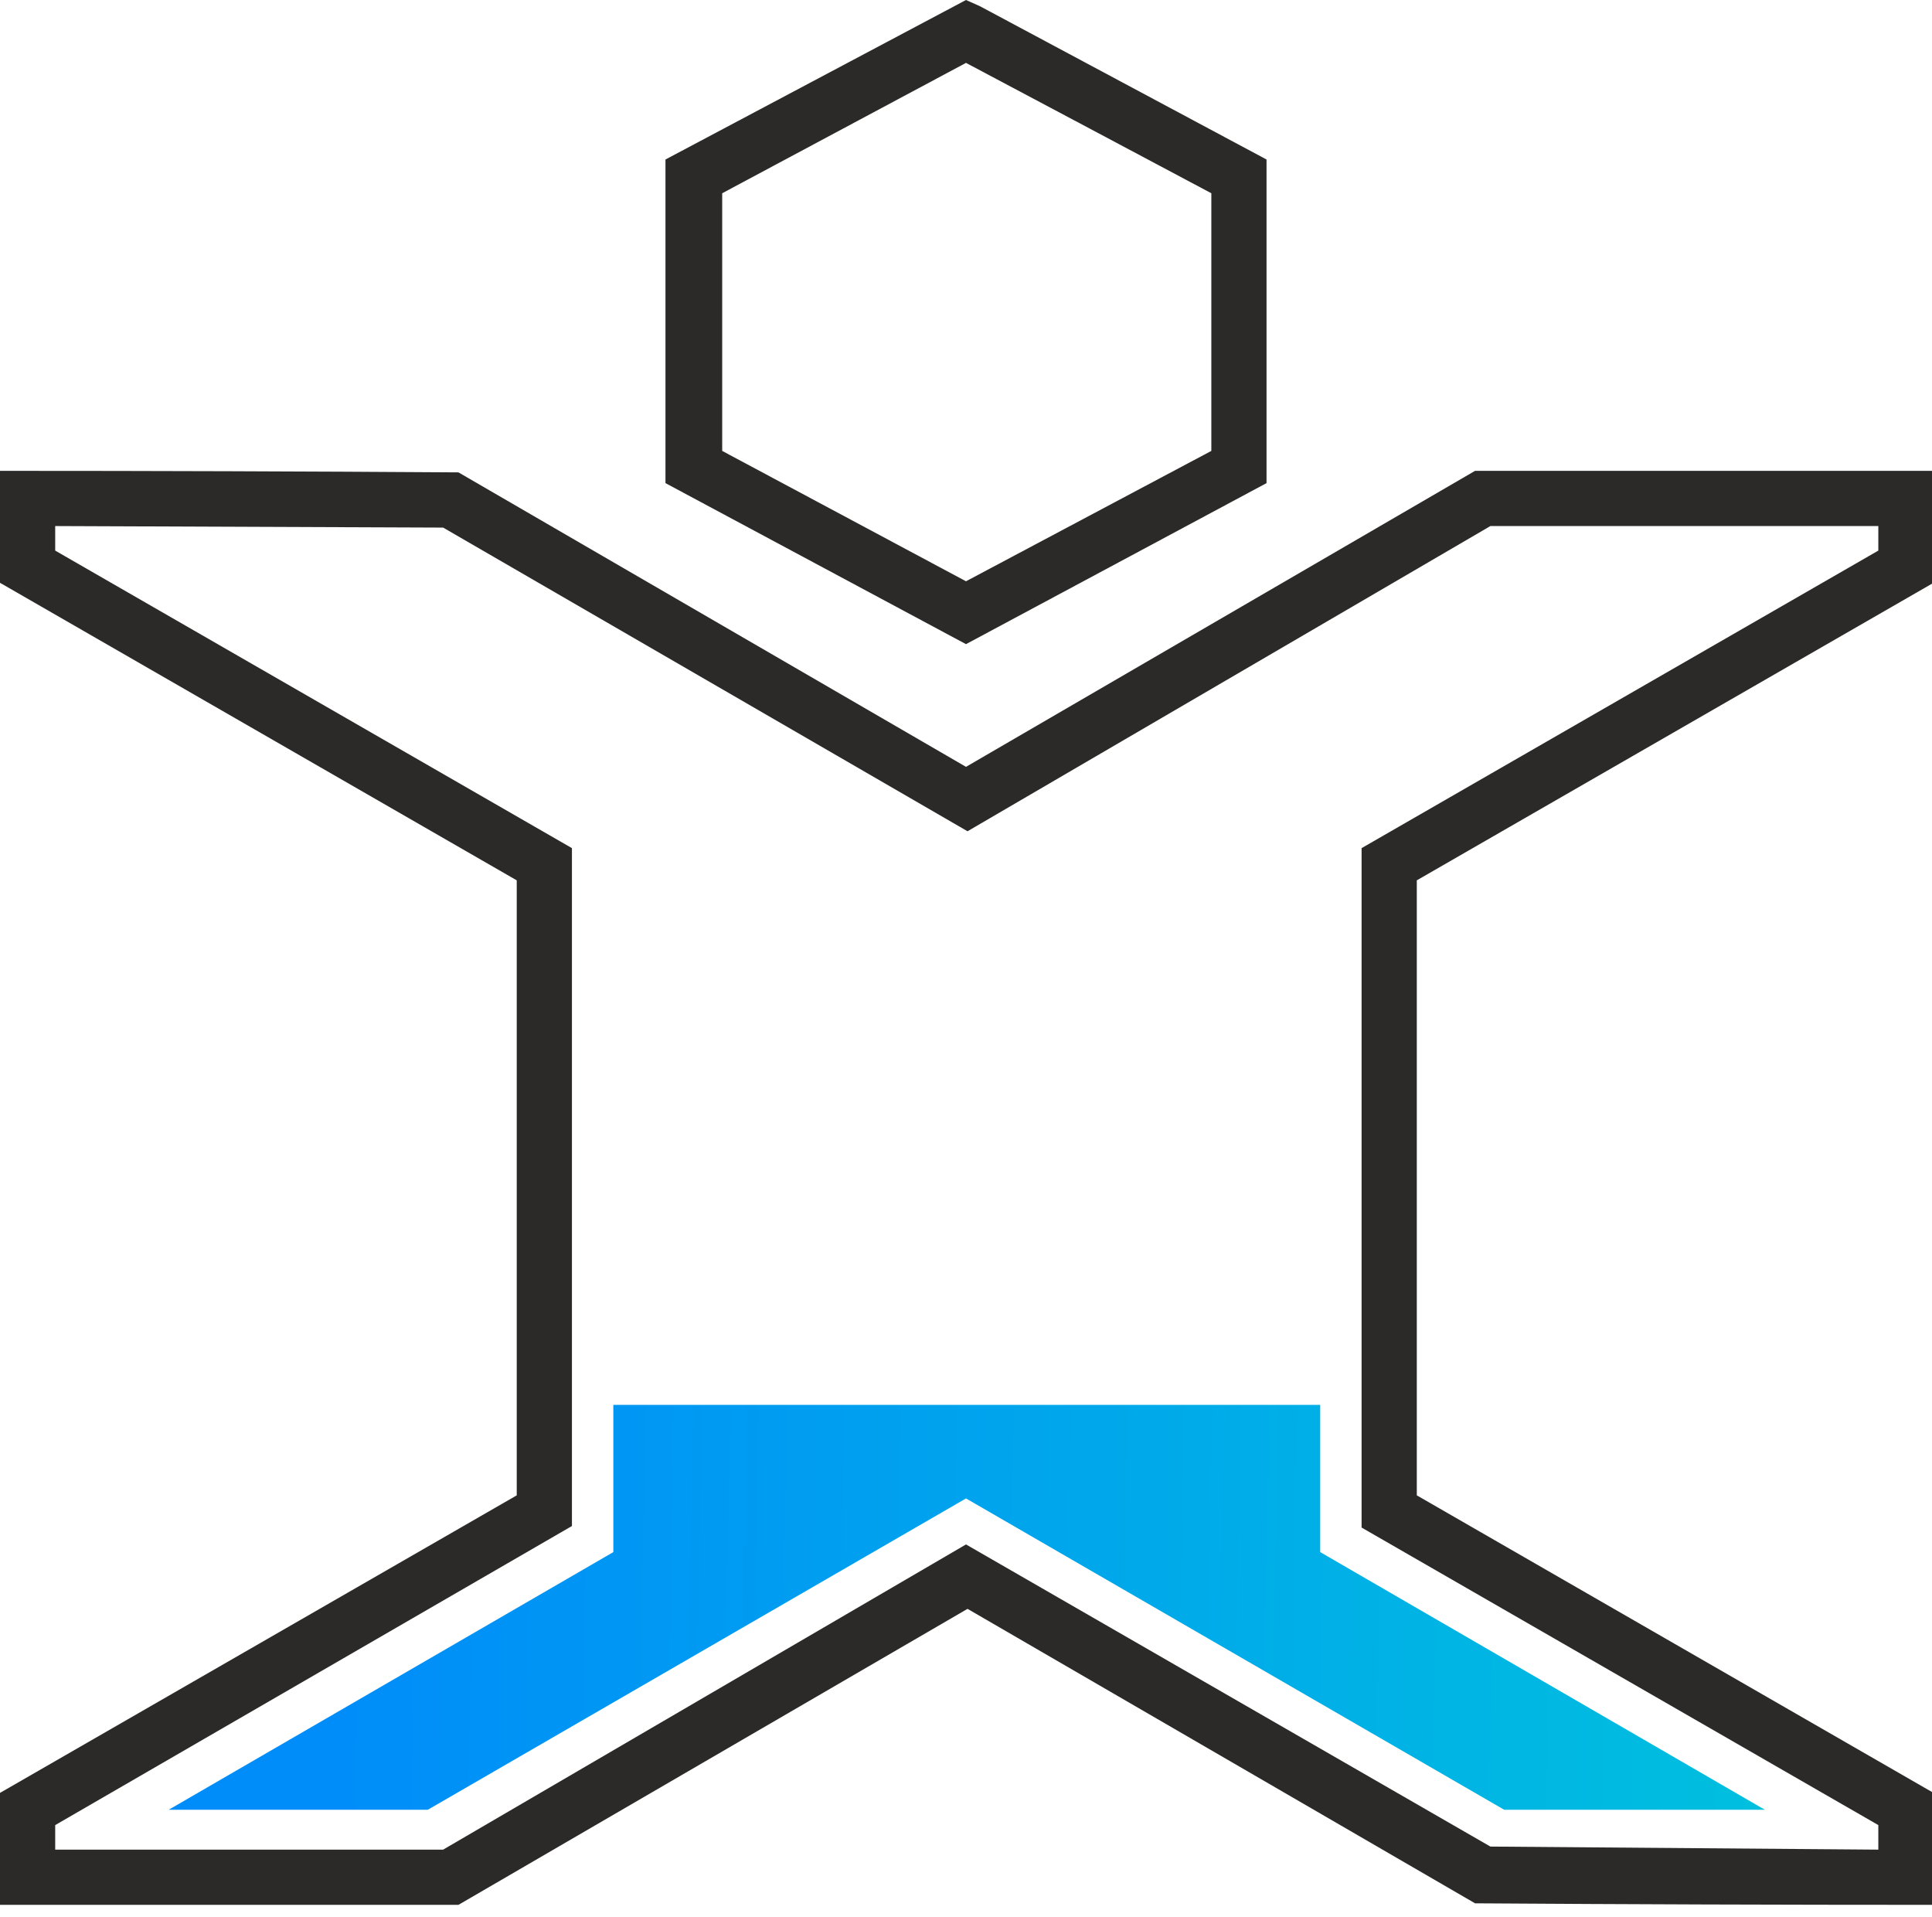
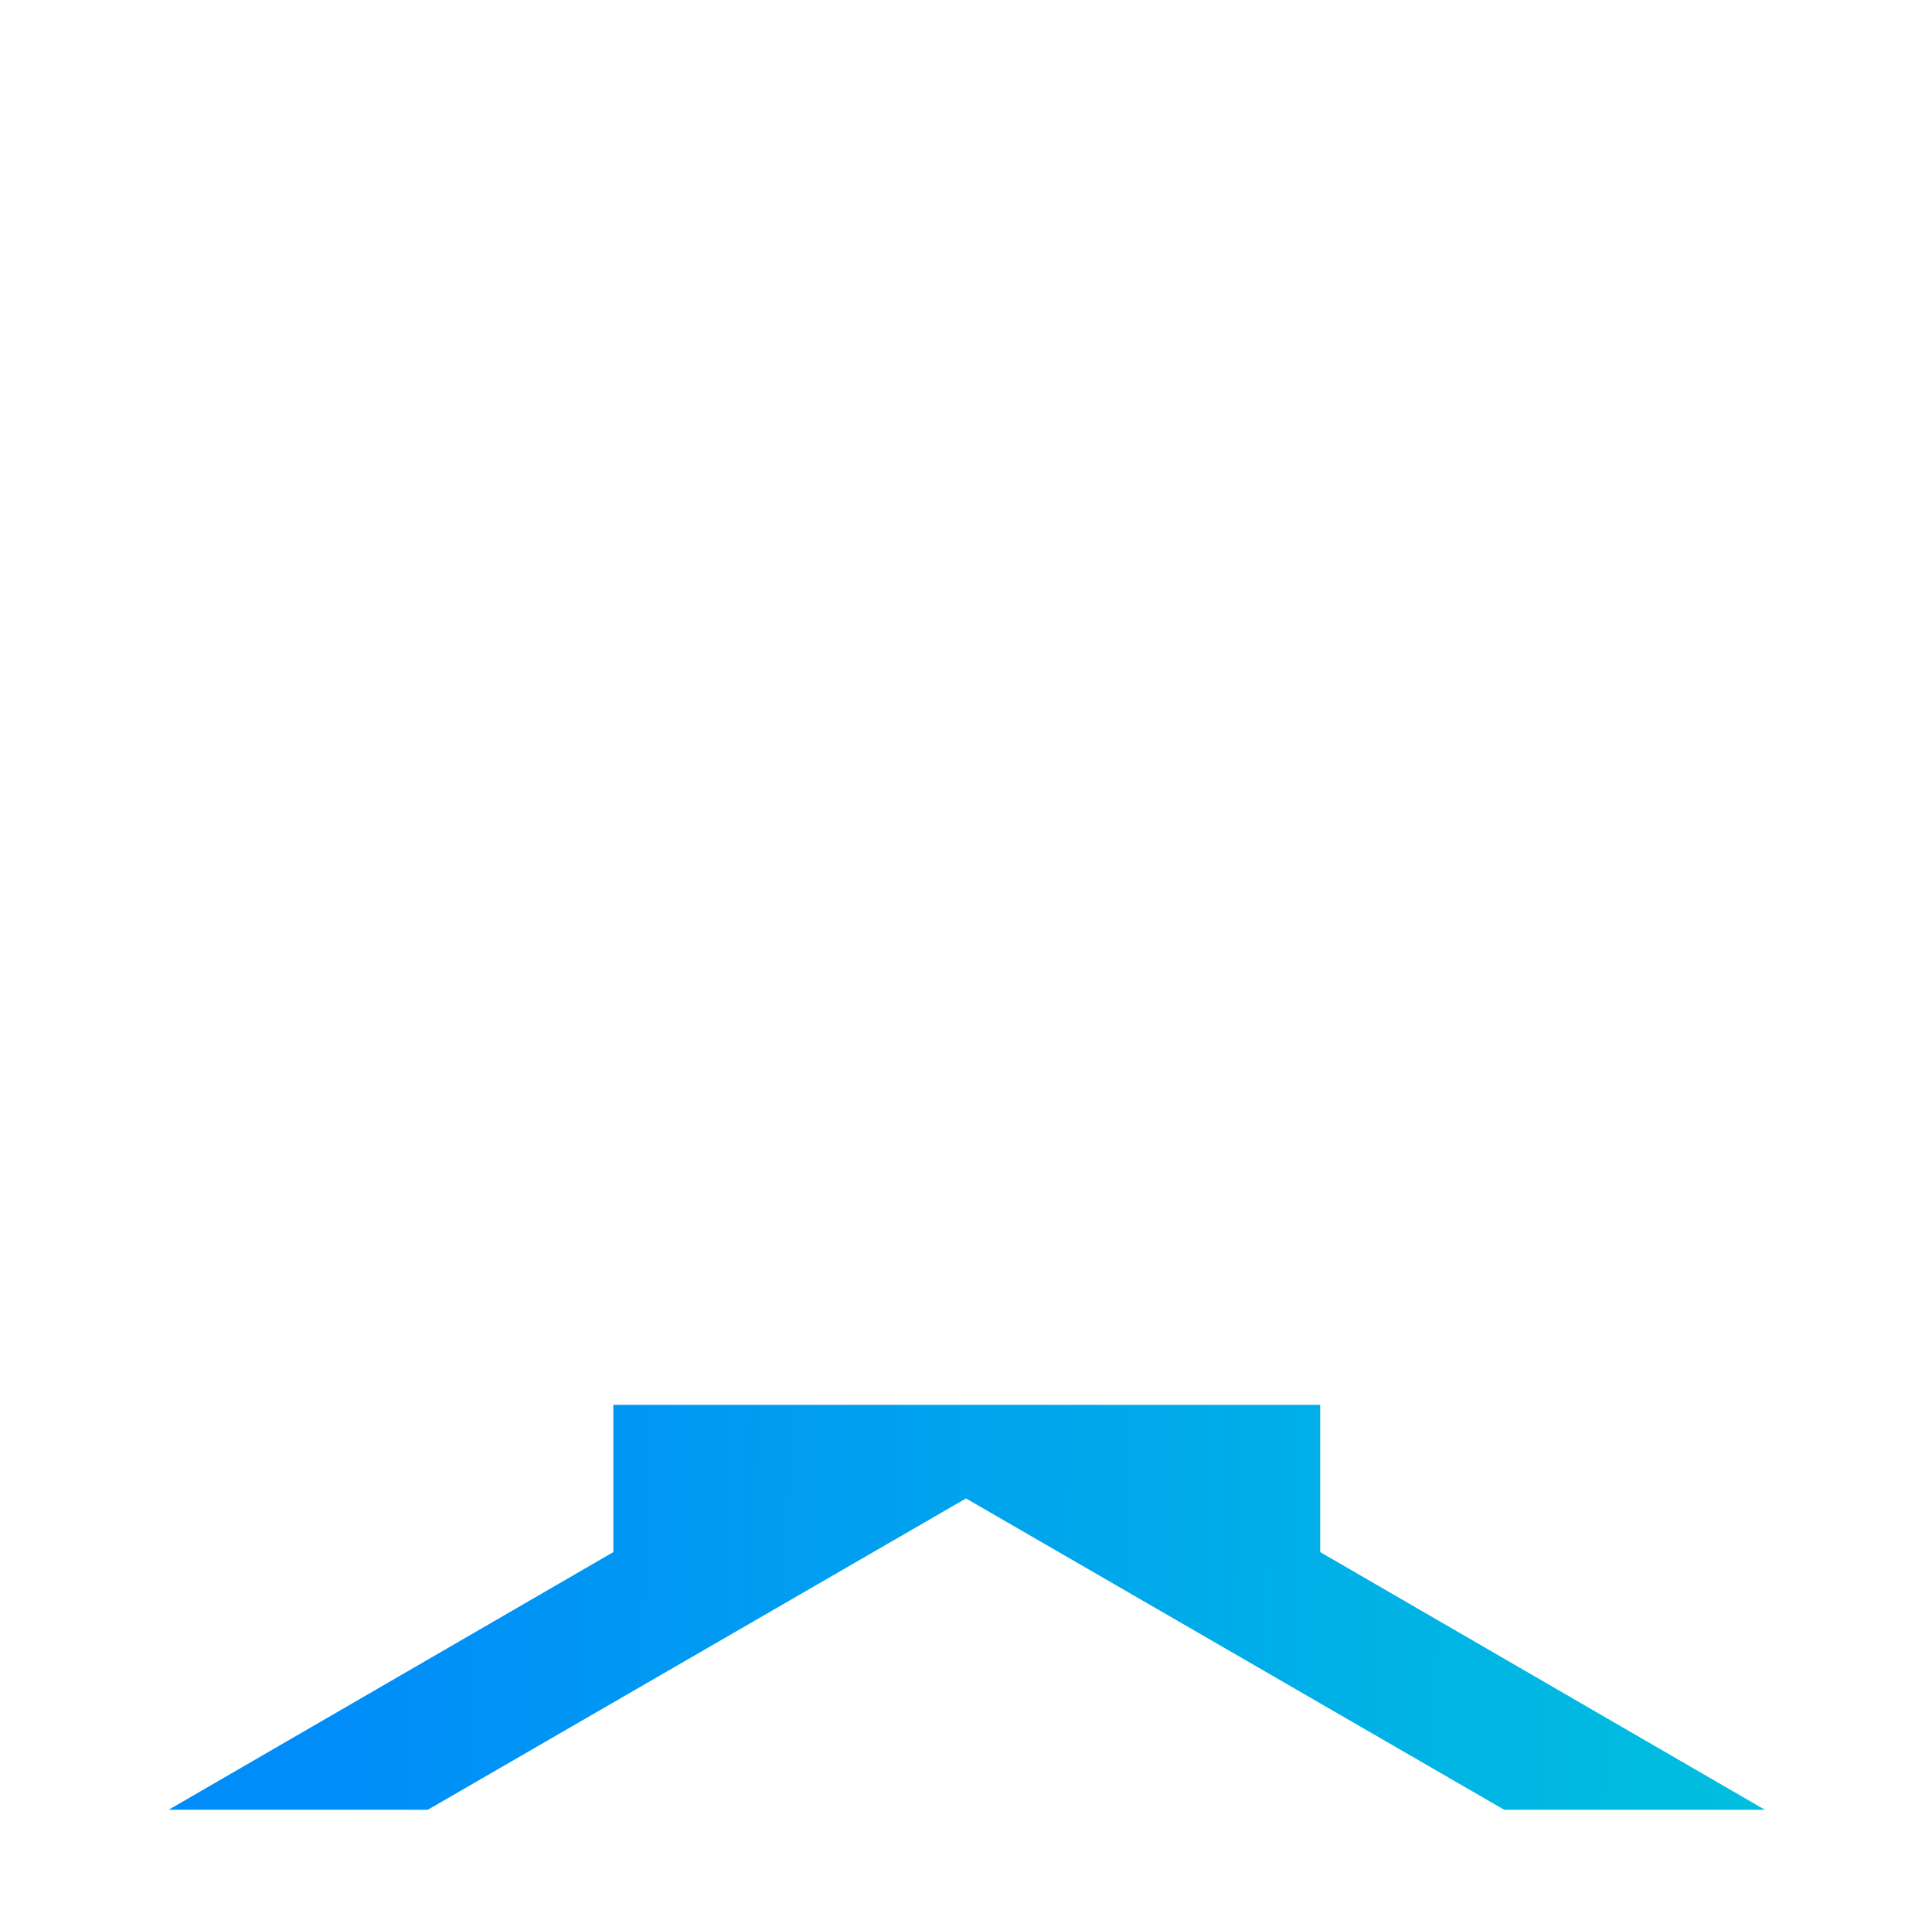
<svg xmlns="http://www.w3.org/2000/svg" version="1.2" viewBox="0 0 126 125" width="126" height="125">
  <defs>
    <linearGradient id="P" gradientUnits="userSpaceOnUse" />
    <linearGradient id="g1" x1="22.3" y1="112.5" x2="133.2" y2="114.5" href="#P">
      <stop stop-color="#008df9" />
      <stop offset="1" stop-color="#00c9d9" />
    </linearGradient>
  </defs>
  <style>.a{fill:#2b2a29}.b{fill:url(#g1)}</style>
-   <path fill-rule="evenodd" class="a" d="m29.4 124.2h-29.4v-7.3l33.7-19.4v-40.1l-33.7-19.4v-7.3q14.9 0 29.9 0.1l33.1 19.2 33.2-19.3h29.9v7.3l-33.7 19.4v40.1l33.7 19.4v7.3q-14.9 0-29.9-0.1l-33.1-19.2-33.2 19.3c0 0-0.5 0-0.5 0zm-25.8-3.6h25.3l34.1-19.9 34.2 19.7 25.3 0.2v-1.6l-33.7-19.4v-44.3l33.7-19.4v-1.6h-25.3l-34.1 19.9-34.2-19.8-25.3-0.1v1.6l33.7 19.4v44.2l-33.7 19.5z" />
  <path class="b" d="m40 101.2v-9.6h46.1v9.6l29 16.8h-17l-35.1-20.3-35.1 20.3h-16.9z" />
-   <path fill-rule="evenodd" class="a" d="m63.9 0.4l18.7 10v21.1l-19.6 10.5-19.6-10.5v-21.1l19.6-10.4 0.9 0.4zm7.2 8l-8.1-4.3-15.9 8.5v16.8l15.9 8.5 16-8.5v-16.8z" />
</svg>